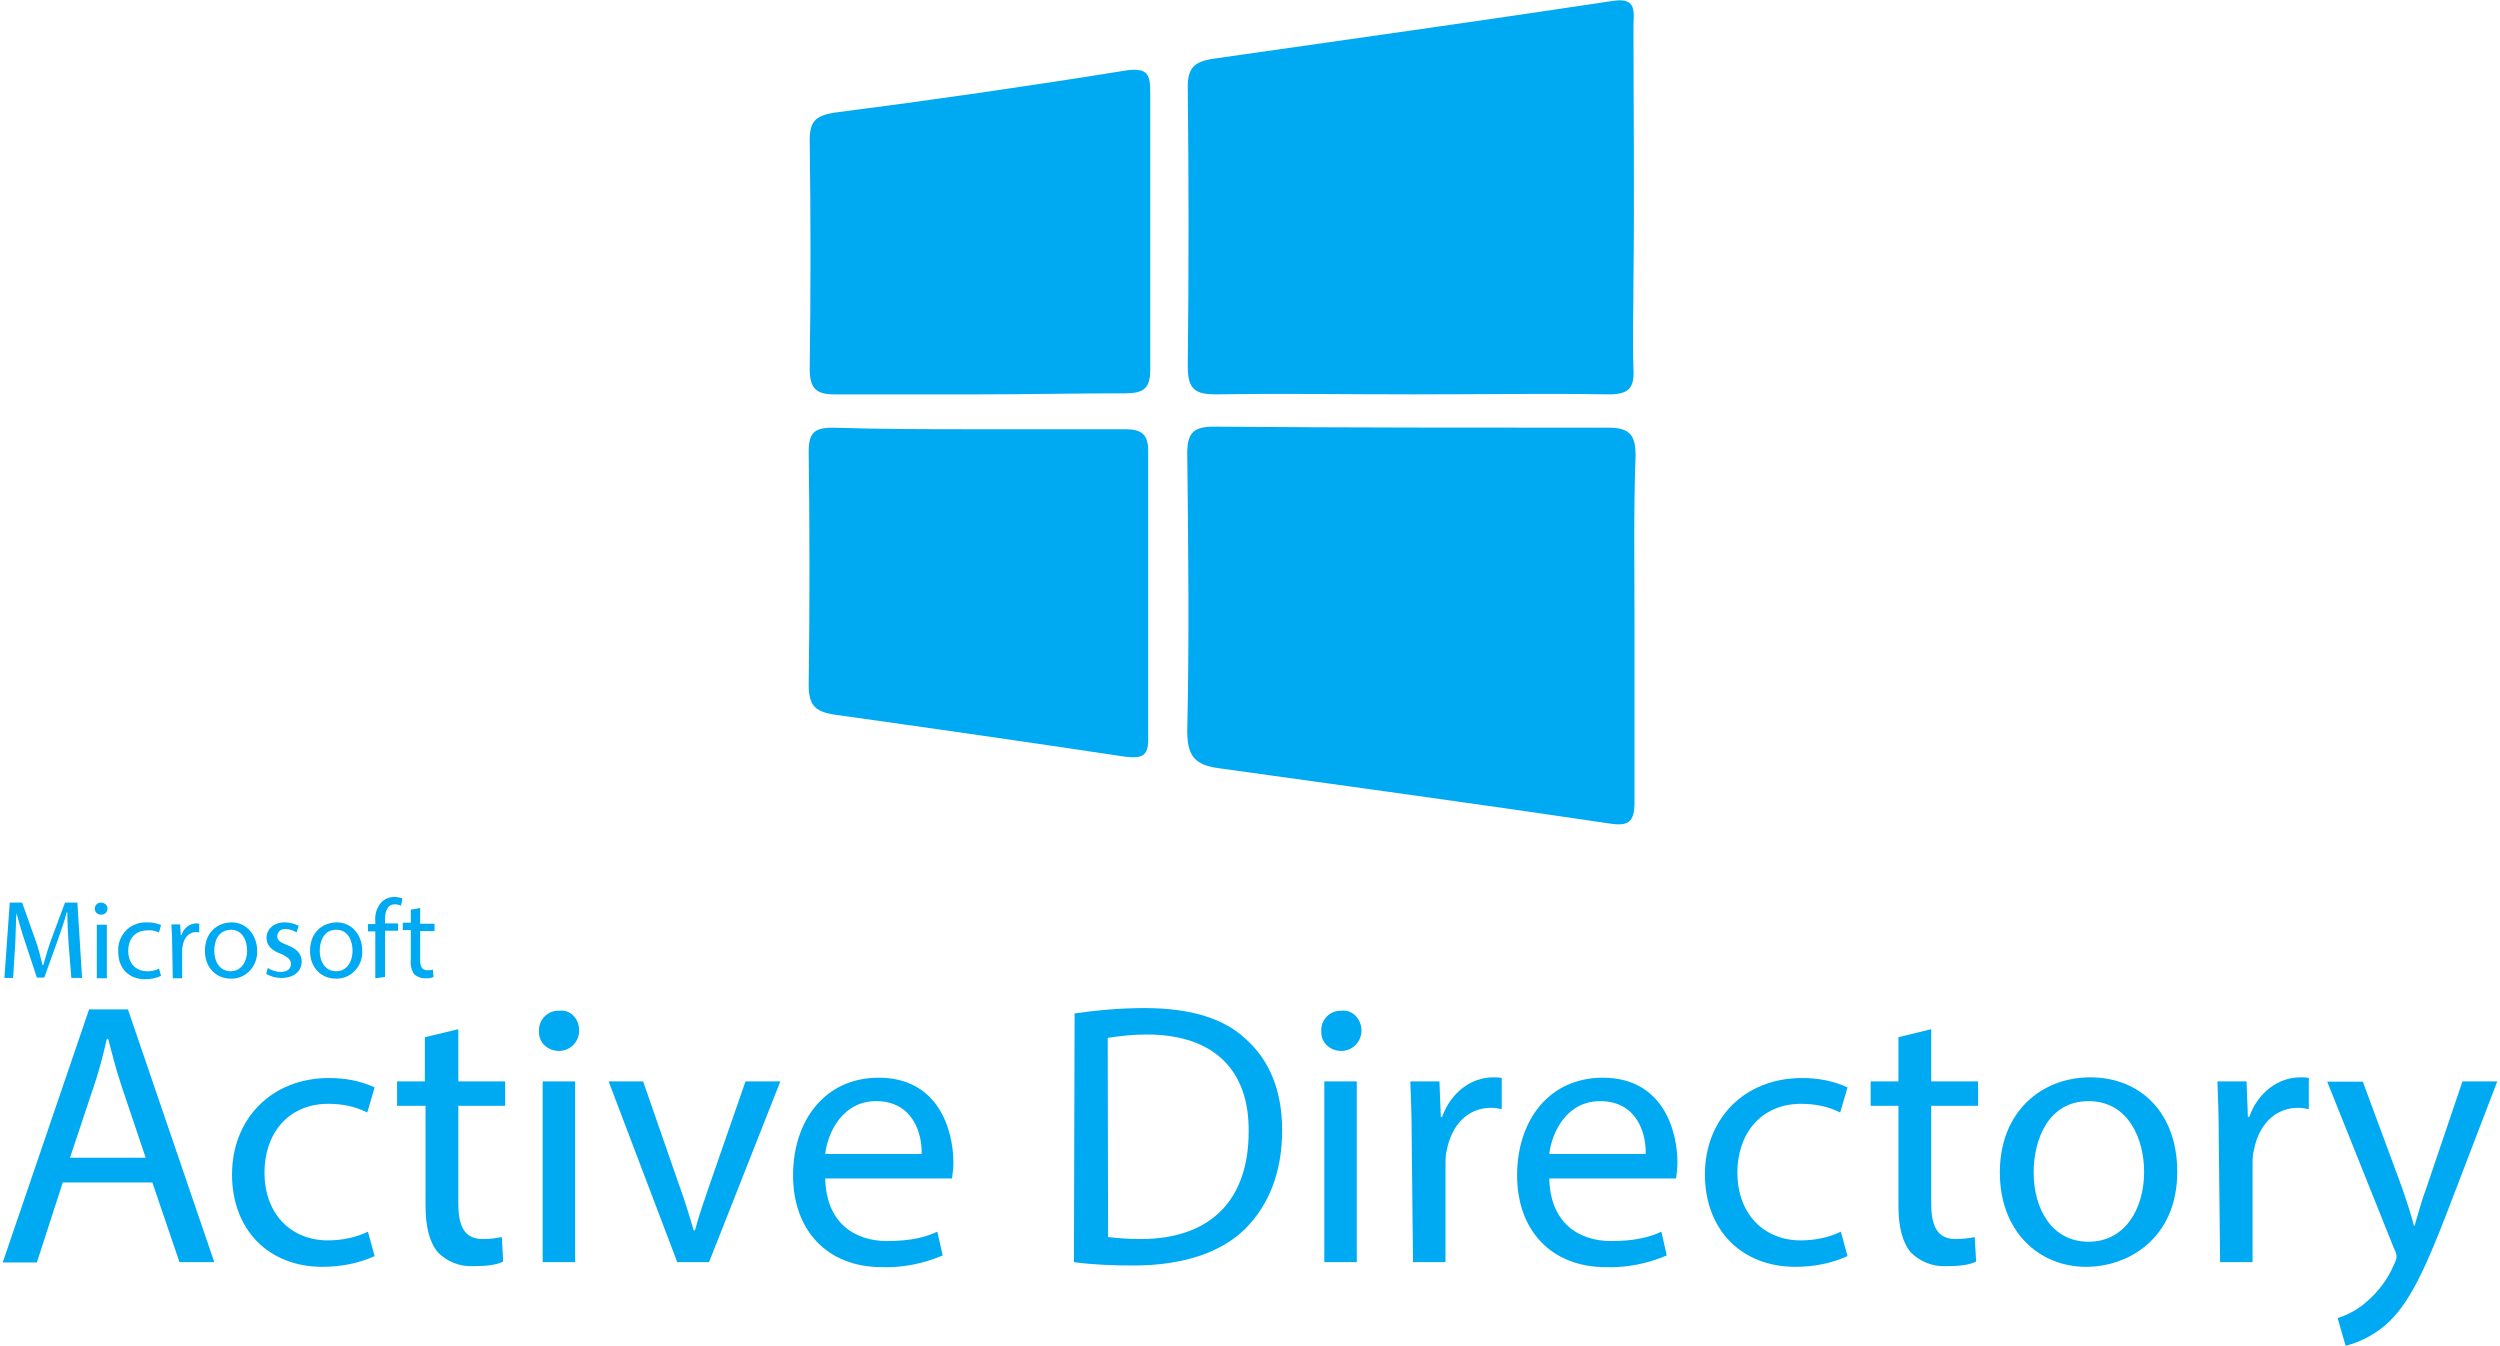
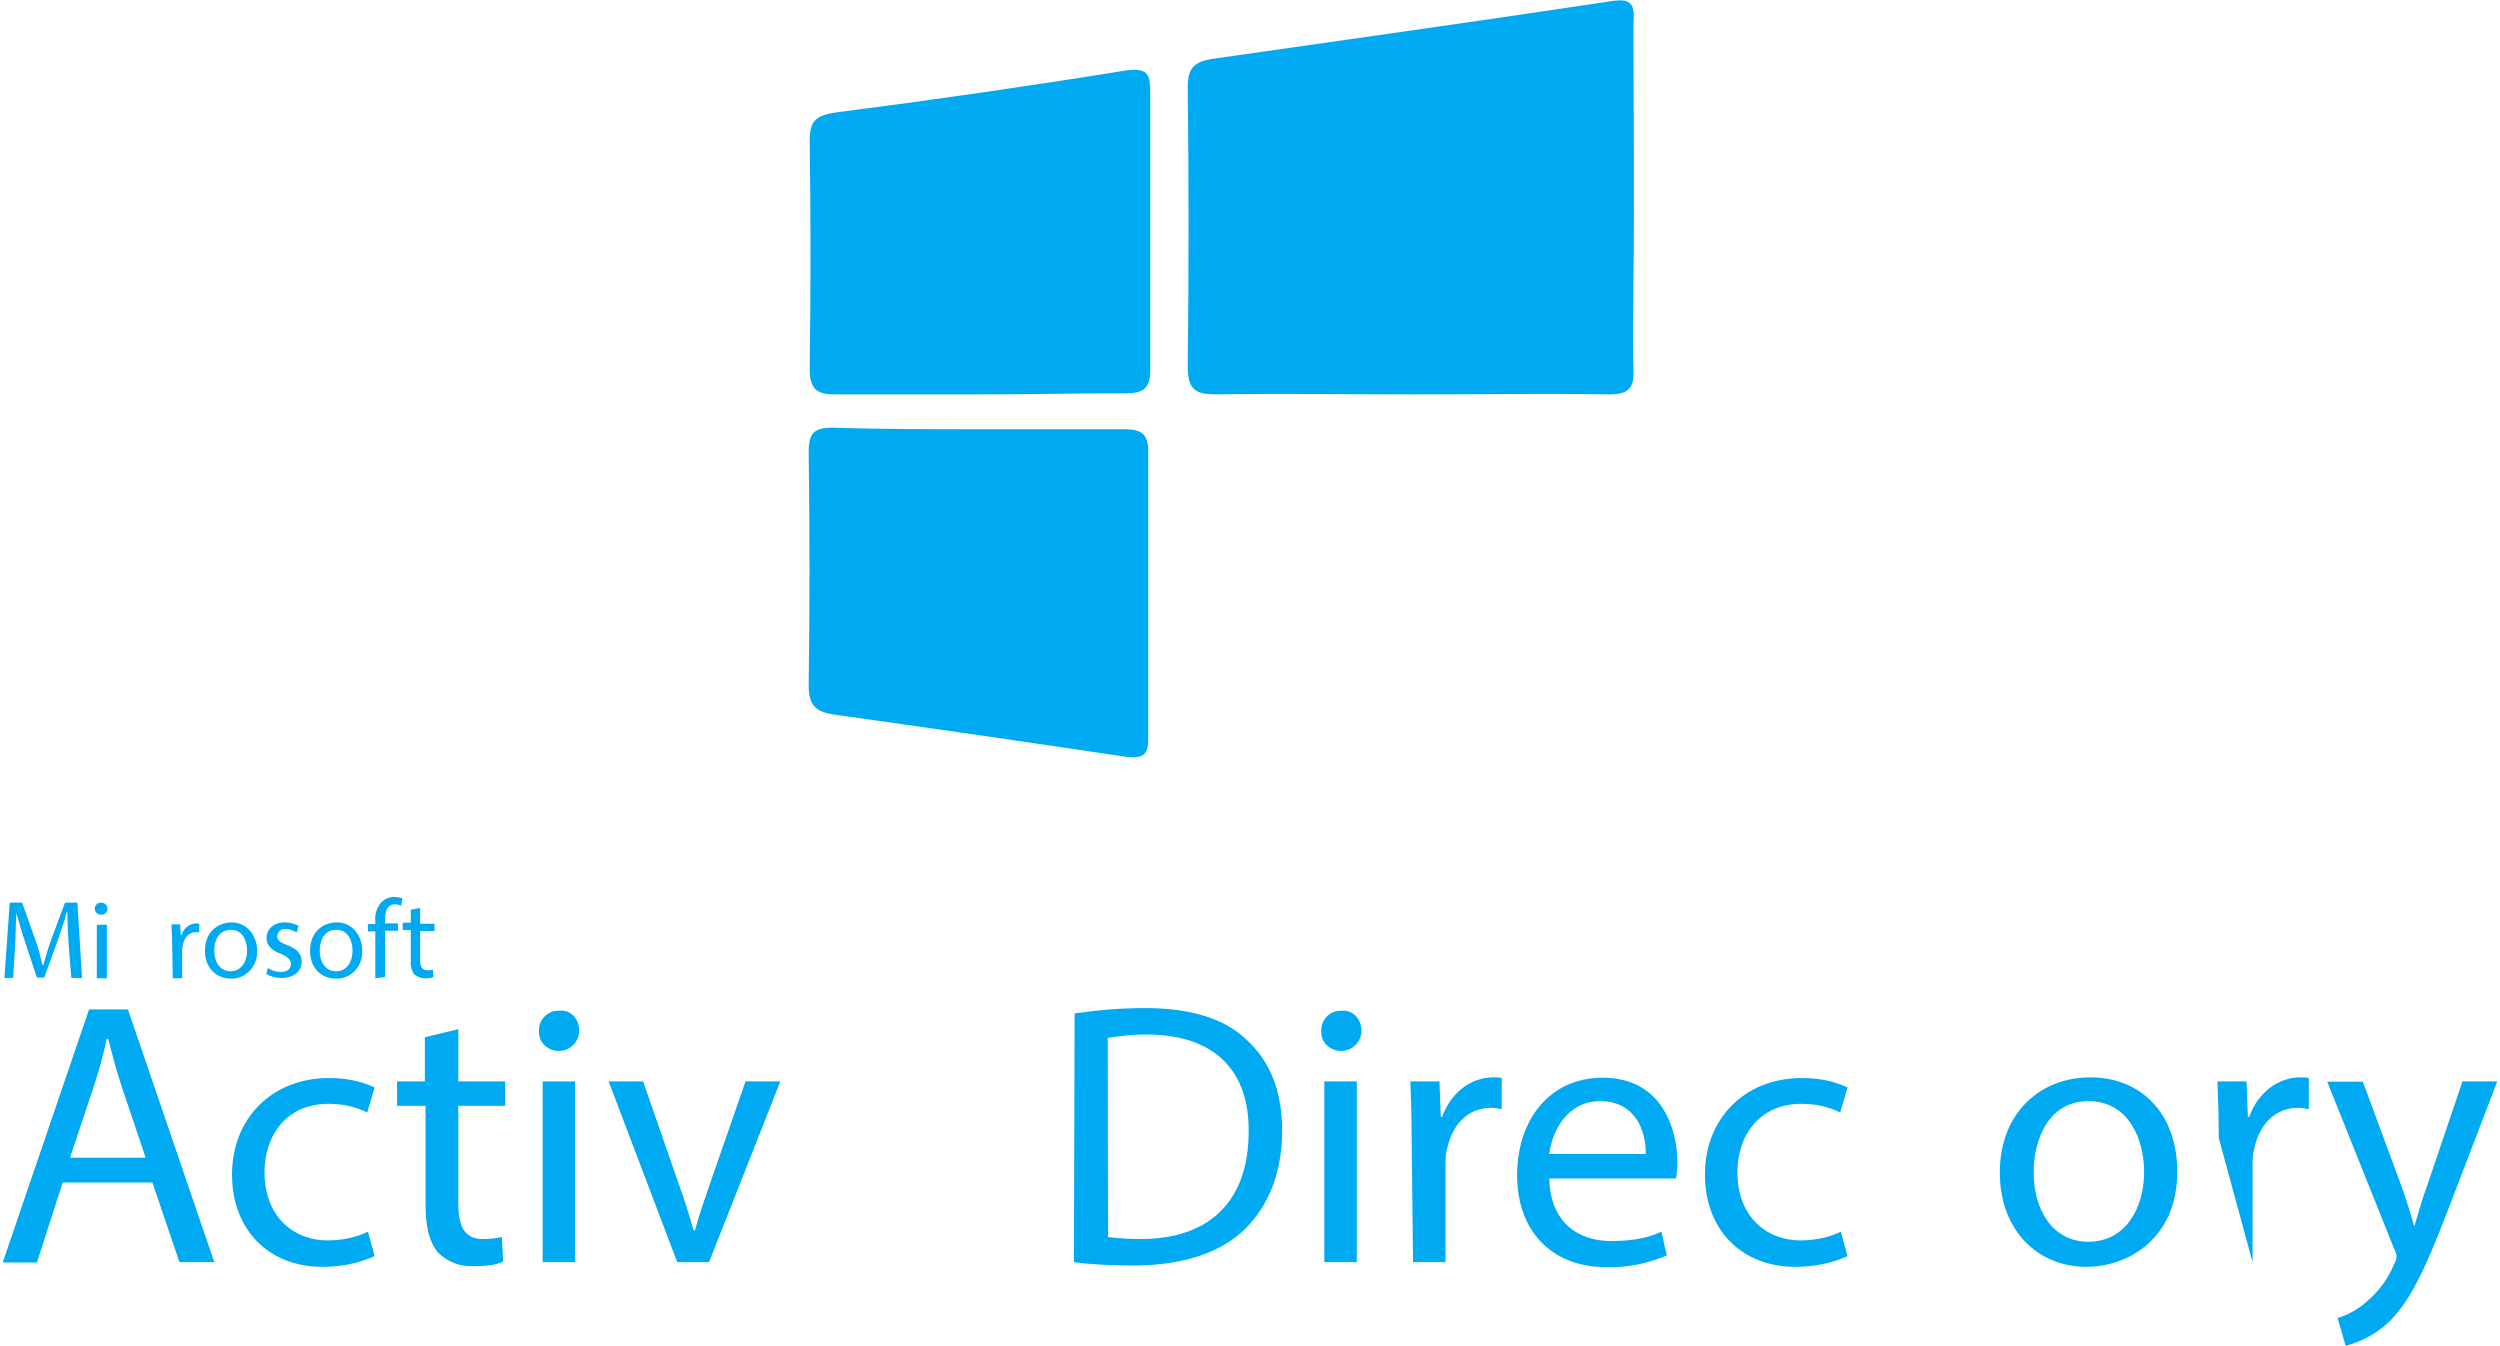
<svg xmlns="http://www.w3.org/2000/svg" version="1.1" id="Layer_1" x="0px" y="0px" viewBox="0 0 156 84" style="enable-background:new 0 0 156 84;" xml:space="preserve">
  <style type="text/css">
	.st0{fill:#00AAF2;}
</style>
  <g id="Layer_2_1_" transform="translate(0 -33.561)">
    <g id="Layer_1-2">
-       <path id="path6" class="st0" d="M101.994,72.791v10.82c0,1.267-0.39,1.527-1.592,1.332    c-8.058-1.202-16.213-2.307-24.336-3.444c-1.462-0.195-1.982-0.715-1.982-2.307    c0.13-5.751,0.065-11.535,0-17.351c0-1.267,0.39-1.657,1.657-1.657    c8.318,0.065,16.506,0.065,24.661,0.065c1.332,0,1.657,0.52,1.657,1.722    c-0.13,3.639-0.065,7.213-0.065,10.82H101.994z" />
      <path id="path8" class="st0" d="M88.185,58.17c-4.094,0-8.188-0.065-12.282,0    c-1.267,0-1.787-0.26-1.787-1.722c0.065-5.881,0.065-11.665,0-17.481    c0-1.137,0.39-1.527,1.462-1.722c8.383-1.202,16.766-2.372,25.149-3.639    c1.462-0.195,1.202,0.78,1.202,1.592c0,5.199,0.065,10.495,0,15.694    c0,1.917-0.065,3.834,0,5.751c0.065,1.202-0.39,1.527-1.527,1.527    C96.372,58.105,92.278,58.17,88.185,58.17L88.185,58.17z" />
      <path id="path10" class="st0" d="M61.086,60.347h9.163c0.975,0,1.397,0.325,1.397,1.332    v18.065c0,1.04-0.455,1.137-1.397,1.04c-6.076-0.91-12.152-1.787-18.195-2.632    c-1.202-0.195-1.592-0.585-1.592-1.852c0.065-4.809,0.065-9.618,0-14.524    c0-1.202,0.325-1.527,1.527-1.527c3.087,0.097,6.043,0.097,9.098,0.097V60.347z" />
      <path id="path12" class="st0" d="M61.086,58.17h-9.033c-1.137,0-1.527-0.39-1.527-1.592    c0.065-4.744,0.065-9.488,0-14.264c0-1.137,0.325-1.527,1.527-1.722    c6.076-0.78,12.152-1.657,18.195-2.632c1.397-0.195,1.527,0.26,1.527,1.397    v17.286c0,1.267-0.52,1.462-1.657,1.462c-3.022,0-6.076,0.065-9.033,0.065    V58.17z" />
      <g>
        <path id="path14" class="st0" d="M4.285,92.517c-0.042-0.627-0.084-1.441-0.084-2.026H4.16     c-0.125,0.543-0.376,1.191-0.585,1.817l-0.815,2.256H2.301l-0.731-2.214     c-0.209-0.585-0.376-1.232-0.543-1.817c-0.042,0.543-0.042,1.358-0.084,2.068     l-0.125,1.984H0.275l0.334-4.7h0.773l0.815,2.298     c0.209,0.543,0.334,1.107,0.46,1.608h0.042     c0.125-0.46,0.292-1.024,0.501-1.608l0.856-2.298h0.773l0.292,4.7H4.452     l-0.167-2.068H4.285z" />
        <path id="path16" class="st0" d="M6.708,90.261c0,0.209-0.167,0.376-0.376,0.376H6.29     c-0.209,0-0.376-0.167-0.376-0.376s0.167-0.376,0.376-0.376     C6.541,89.885,6.708,90.052,6.708,90.261z M6.04,94.606v-3.342h0.627v3.342     H6.04z" />
-         <path id="path18" class="st0" d="M10.05,94.459c-0.292,0.125-0.627,0.209-0.982,0.209     c-1.024,0-1.692-0.668-1.692-1.734c-0.042-0.982,0.668-1.776,1.65-1.817h0.167     c0.292,0,0.585,0.042,0.856,0.167l-0.125,0.46     c-0.209-0.084-0.46-0.167-0.731-0.125c-0.773,0-1.191,0.543-1.191,1.274     c0,0.815,0.501,1.274,1.191,1.274c0.251,0,0.501-0.042,0.731-0.167l0.125,0.46     V94.459z" />
        <path id="path20" class="st0" d="M10.74,92.266c0-0.376-0.042-0.731-0.042-1.024h0.543     l0.042,0.668h0.042c0.125-0.418,0.501-0.731,0.94-0.731     c0.042,0,0.125,0,0.167,0.042v0.543c-0.042-0.042-0.125-0.042-0.209-0.042     c-0.418,0-0.731,0.334-0.815,0.815c0,0.084-0.042,0.167-0.042,0.251v1.817     h-0.585l-0.042-2.339V92.266z" />
        <path id="path22" class="st0" d="M16.045,92.893c0.042,0.898-0.627,1.692-1.525,1.734h-0.125     c-0.898,0-1.608-0.668-1.608-1.734c0-1.149,0.773-1.776,1.692-1.776     C15.314,91.117,16.045,91.848,16.045,92.893z M13.372,92.893     c0,0.668,0.334,1.274,1.024,1.274c0.668,0,1.024-0.627,1.024-1.274     c0-0.585-0.251-1.316-1.024-1.316C13.58,91.619,13.372,92.308,13.372,92.893z" />
        <path id="path24" class="st0" d="M16.714,93.958c0.251,0.167,0.501,0.251,0.815,0.251     c0.418,0,0.627-0.209,0.627-0.501c0-0.251-0.167-0.418-0.627-0.627     c-0.585-0.209-0.898-0.543-0.898-0.982c0-0.543,0.418-0.982,1.149-0.982     c0.292,0,0.585,0.084,0.856,0.209l-0.125,0.418     c-0.209-0.125-0.46-0.209-0.668-0.209c-0.292-0.042-0.543,0.167-0.543,0.46     c0,0.251,0.209,0.376,0.627,0.543c0.543,0.209,0.898,0.501,0.898,1.024     c0,0.585-0.46,1.024-1.274,1.024c-0.334,0-0.627-0.084-0.94-0.251l0.104-0.376     H16.714z" />
        <path id="path26" class="st0" d="M22.604,92.893c0.042,0.898-0.627,1.692-1.525,1.734h-0.125     c-0.898,0-1.608-0.668-1.608-1.734c0-1.149,0.773-1.776,1.692-1.776     C21.894,91.117,22.604,91.848,22.604,92.893z M19.951,92.893     c0,0.668,0.334,1.274,1.024,1.274c0.689,0,1.024-0.627,1.024-1.274     c0-0.585-0.251-1.316-1.024-1.316C20.202,91.577,19.951,92.308,19.951,92.893z" />
        <path id="path28" class="st0" d="M23.419,94.606V91.681h-0.46v-0.46h0.46v-0.167     c-0.042-0.418,0.084-0.856,0.376-1.191c0.209-0.209,0.501-0.334,0.815-0.334     c0.167,0,0.334,0.042,0.501,0.084l-0.084,0.46     c-0.125-0.042-0.251-0.084-0.376-0.084c-0.501,0-0.627,0.46-0.627,0.982v0.209     h0.815v0.46h-0.815v2.883L23.419,94.606L23.419,94.606z" />
        <path id="path30" class="st0" d="M26.218,90.219v0.982h0.898v0.46h-0.898v1.817     c0,0.418,0.125,0.627,0.46,0.627c0.125,0,0.251,0,0.334-0.042l0.042,0.46     c-0.167,0.084-0.334,0.084-0.543,0.084c-0.251,0-0.46-0.084-0.668-0.251     c-0.167-0.251-0.251-0.585-0.209-0.898v-1.859h-0.501v-0.46h0.501v-0.815     L26.218,90.219z" />
        <path id="path32" class="st0" d="M3.909,107.368l-1.608,4.971H0.17l5.389-15.792H7.982     l5.389,15.771h-2.172l-1.692-4.971H3.909V107.368z M9.089,105.802l-1.525-4.533     c-0.334-1.024-0.585-1.984-0.815-2.883H6.666     c-0.209,0.94-0.46,1.901-0.773,2.841l-1.525,4.575h4.721H9.089z" />
        <path id="path34" class="st0" d="M23.377,111.943c-1.024,0.46-2.131,0.668-3.259,0.668     c-3.384,0-5.64-2.339-5.64-5.765c0-3.426,2.423-6.016,6.058-6.016     c0.982,0,1.943,0.167,2.841,0.585l-0.46,1.567     c-0.731-0.376-1.567-0.543-2.423-0.543c-2.59,0-3.99,1.943-3.99,4.282     c0,2.632,1.692,4.24,3.948,4.24c0.856,0,1.734-0.167,2.507-0.543l0.418,1.525     H23.377z" />
        <path id="path36" class="st0" d="M28.599,97.781v3.259h2.924v1.525H28.599v6.099     c0,1.4,0.376,2.214,1.525,2.214c0.376,0,0.815-0.042,1.191-0.125l0.084,1.525     c-0.376,0.209-1.024,0.292-1.859,0.292c-0.856,0.042-1.65-0.292-2.214-0.856     c-0.543-0.668-0.773-1.608-0.773-2.966v-6.183h-1.776v-1.525h1.734v-2.757     l2.089-0.501H28.599z" />
        <path id="path38" class="st0" d="M36.14,97.864c0,0.668-0.501,1.232-1.191,1.274H34.866     c-0.668,0-1.232-0.501-1.232-1.149v-0.084     c-0.042-0.668,0.501-1.274,1.191-1.274h0.084     C35.597,96.548,36.14,97.133,36.14,97.864     C36.14,97.822,36.14,97.822,36.14,97.864z M33.863,112.361v-11.321h2.026v11.28     h-2.026V112.361z" />
        <path id="path40" class="st0" d="M40.129,101.039l2.214,6.371     c0.376,1.024,0.668,1.984,0.94,2.924h0.084     c0.251-0.94,0.585-1.901,0.94-2.924l2.214-6.371h2.172l-4.449,11.28h-1.984     l-4.282-11.28H40.129z" />
-         <path id="path42" class="st0" d="M51.493,107.055c0.042,2.799,1.817,3.948,3.864,3.948     c1.483,0,2.423-0.251,3.133-0.585l0.334,1.483     c-1.191,0.501-2.465,0.773-3.781,0.731c-3.467,0-5.556-2.339-5.556-5.723     c0-3.426,1.984-6.099,5.347-6.099c3.697,0,4.658,3.217,4.658,5.306     c0,0.334-0.042,0.627-0.084,0.982h-7.917V107.055z M57.509,105.572     c0.042-1.274-0.543-3.3-2.841-3.3c-2.068,0-3.008,1.901-3.175,3.3h6.016     H57.509z" />
        <path id="path44" class="st0" d="M67.055,96.799c1.441-0.209,2.883-0.334,4.366-0.334     c2.924,0,5.013,0.668,6.371,1.984c1.4,1.274,2.214,3.133,2.214,5.64     c0,2.59-0.815,4.658-2.298,6.141c-1.483,1.483-3.906,2.298-6.956,2.298     c-1.232,0-2.507-0.042-3.739-0.209L67.055,96.799z M69.143,110.752     c0.668,0.084,1.358,0.125,2.026,0.125c4.366,0,6.747-2.423,6.747-6.705     c0.042-3.739-2.068-6.058-6.371-6.058c-0.815,0-1.608,0.084-2.423,0.209     L69.143,110.752z" />
        <path id="path46" class="st0" d="M84.956,97.864c0,0.668-0.501,1.232-1.191,1.274h-0.084     c-0.668,0-1.232-0.501-1.232-1.149v-0.084     c-0.042-0.668,0.501-1.274,1.191-1.274h0.084     C84.371,96.548,84.956,97.133,84.956,97.864     C84.956,97.822,84.956,97.822,84.956,97.864z M82.637,112.361v-11.321h2.026v11.28     h-2.026V112.361z" />
        <path id="path48" class="st0" d="M88.089,104.569c0-1.316-0.042-2.465-0.084-3.53h1.817     l0.084,2.214h0.084c0.543-1.525,1.817-2.465,3.175-2.465     c0.209,0,0.376,0,0.543,0.042v1.943c-0.209-0.042-0.418-0.084-0.668-0.084     c-1.483,0-2.465,1.107-2.757,2.632c-0.084,0.292-0.084,0.627-0.084,0.94v6.058     h-2.026l-0.084-7.75H88.089z" />
        <path id="path50" class="st0" d="M96.674,107.055c0.042,2.799,1.817,3.948,3.864,3.948     c1.483,0,2.423-0.251,3.133-0.585l0.334,1.483     c-1.191,0.501-2.465,0.773-3.781,0.731c-3.467,0-5.556-2.339-5.556-5.723     c0-3.426,1.984-6.099,5.347-6.099c3.697,0,4.658,3.217,4.658,5.306     c0,0.334-0.042,0.627-0.084,0.982h-7.917v-0.042H96.674z M102.69,105.572     c0.042-1.274-0.543-3.3-2.841-3.3c-2.068,0-3.008,1.901-3.175,3.3     H102.69z" />
        <path id="path52" class="st0" d="M115.286,111.943c-1.024,0.46-2.131,0.668-3.259,0.668     c-3.384,0-5.64-2.339-5.64-5.765c0-3.426,2.423-6.016,6.058-6.016     c0.982,0,1.943,0.167,2.841,0.585l-0.46,1.567     c-0.731-0.376-1.567-0.543-2.423-0.543c-2.59,0-3.99,1.943-3.99,4.282     c0,2.632,1.692,4.24,3.948,4.24c0.856,0,1.734-0.167,2.507-0.543l0.418,1.525     H115.286z" />
-         <path id="path54" class="st0" d="M120.508,97.781v3.259h2.924v1.525h-2.924v6.099     c0,1.4,0.376,2.214,1.525,2.214c0.376,0,0.815-0.042,1.191-0.125l0.084,1.525     c-0.376,0.209-1.024,0.292-1.859,0.292c-0.856,0.042-1.65-0.292-2.214-0.856     c-0.543-0.668-0.773-1.608-0.773-2.966v-6.183h-1.734v-1.525h1.734v-2.757     L120.508,97.781z" />
        <path id="path56" class="st0" d="M135.861,106.679c0,4.157-3.05,5.932-5.682,5.932     c-2.966,0-5.389-2.214-5.389-5.891c0-3.781,2.59-5.932,5.64-5.932     C133.605,100.789,135.861,103.044,135.861,106.679z M126.9,106.721     c0,2.298,1.149,4.324,3.426,4.324c2.256,0,3.467-2.026,3.467-4.366     c0-1.984-0.94-4.407-3.467-4.407C127.798,102.272,126.9,104.695,126.9,106.721z" />
-         <path id="path58" class="st0" d="M138.451,104.569c0-1.316-0.042-2.465-0.084-3.53h1.817     l0.084,2.214h0.084c0.543-1.525,1.817-2.465,3.175-2.465     c0.209,0,0.376,0,0.543,0.042v1.943c-0.209-0.042-0.418-0.084-0.668-0.084     c-1.483,0-2.465,1.107-2.757,2.632c-0.084,0.292-0.084,0.627-0.084,0.94v6.058     h-2.026L138.451,104.569L138.451,104.569z" />
+         <path id="path58" class="st0" d="M138.451,104.569c0-1.316-0.042-2.465-0.084-3.53h1.817     l0.084,2.214h0.084c0.543-1.525,1.817-2.465,3.175-2.465     c0.209,0,0.376,0,0.543,0.042v1.943c-0.209-0.042-0.418-0.084-0.668-0.084     c-1.483,0-2.465,1.107-2.757,2.632c-0.084,0.292-0.084,0.627-0.084,0.94v6.058     L138.451,104.569L138.451,104.569z" />
        <path id="path60" class="st0" d="M147.433,101.039l2.465,6.663     c0.251,0.731,0.543,1.608,0.731,2.339h0.042     c0.209-0.668,0.418-1.525,0.731-2.339l2.256-6.663h2.172l-3.091,8.063     c-1.483,3.864-2.465,5.891-3.864,7.123c-0.731,0.627-1.567,1.065-2.507,1.316     l-0.501-1.734c0.668-0.209,1.274-0.543,1.817-1.024     c0.731-0.627,1.316-1.4,1.692-2.298c0.084-0.167,0.167-0.334,0.167-0.501     c0-0.209-0.084-0.376-0.167-0.543l-4.157-10.382h2.214V101.039z" />
      </g>
    </g>
  </g>
</svg>